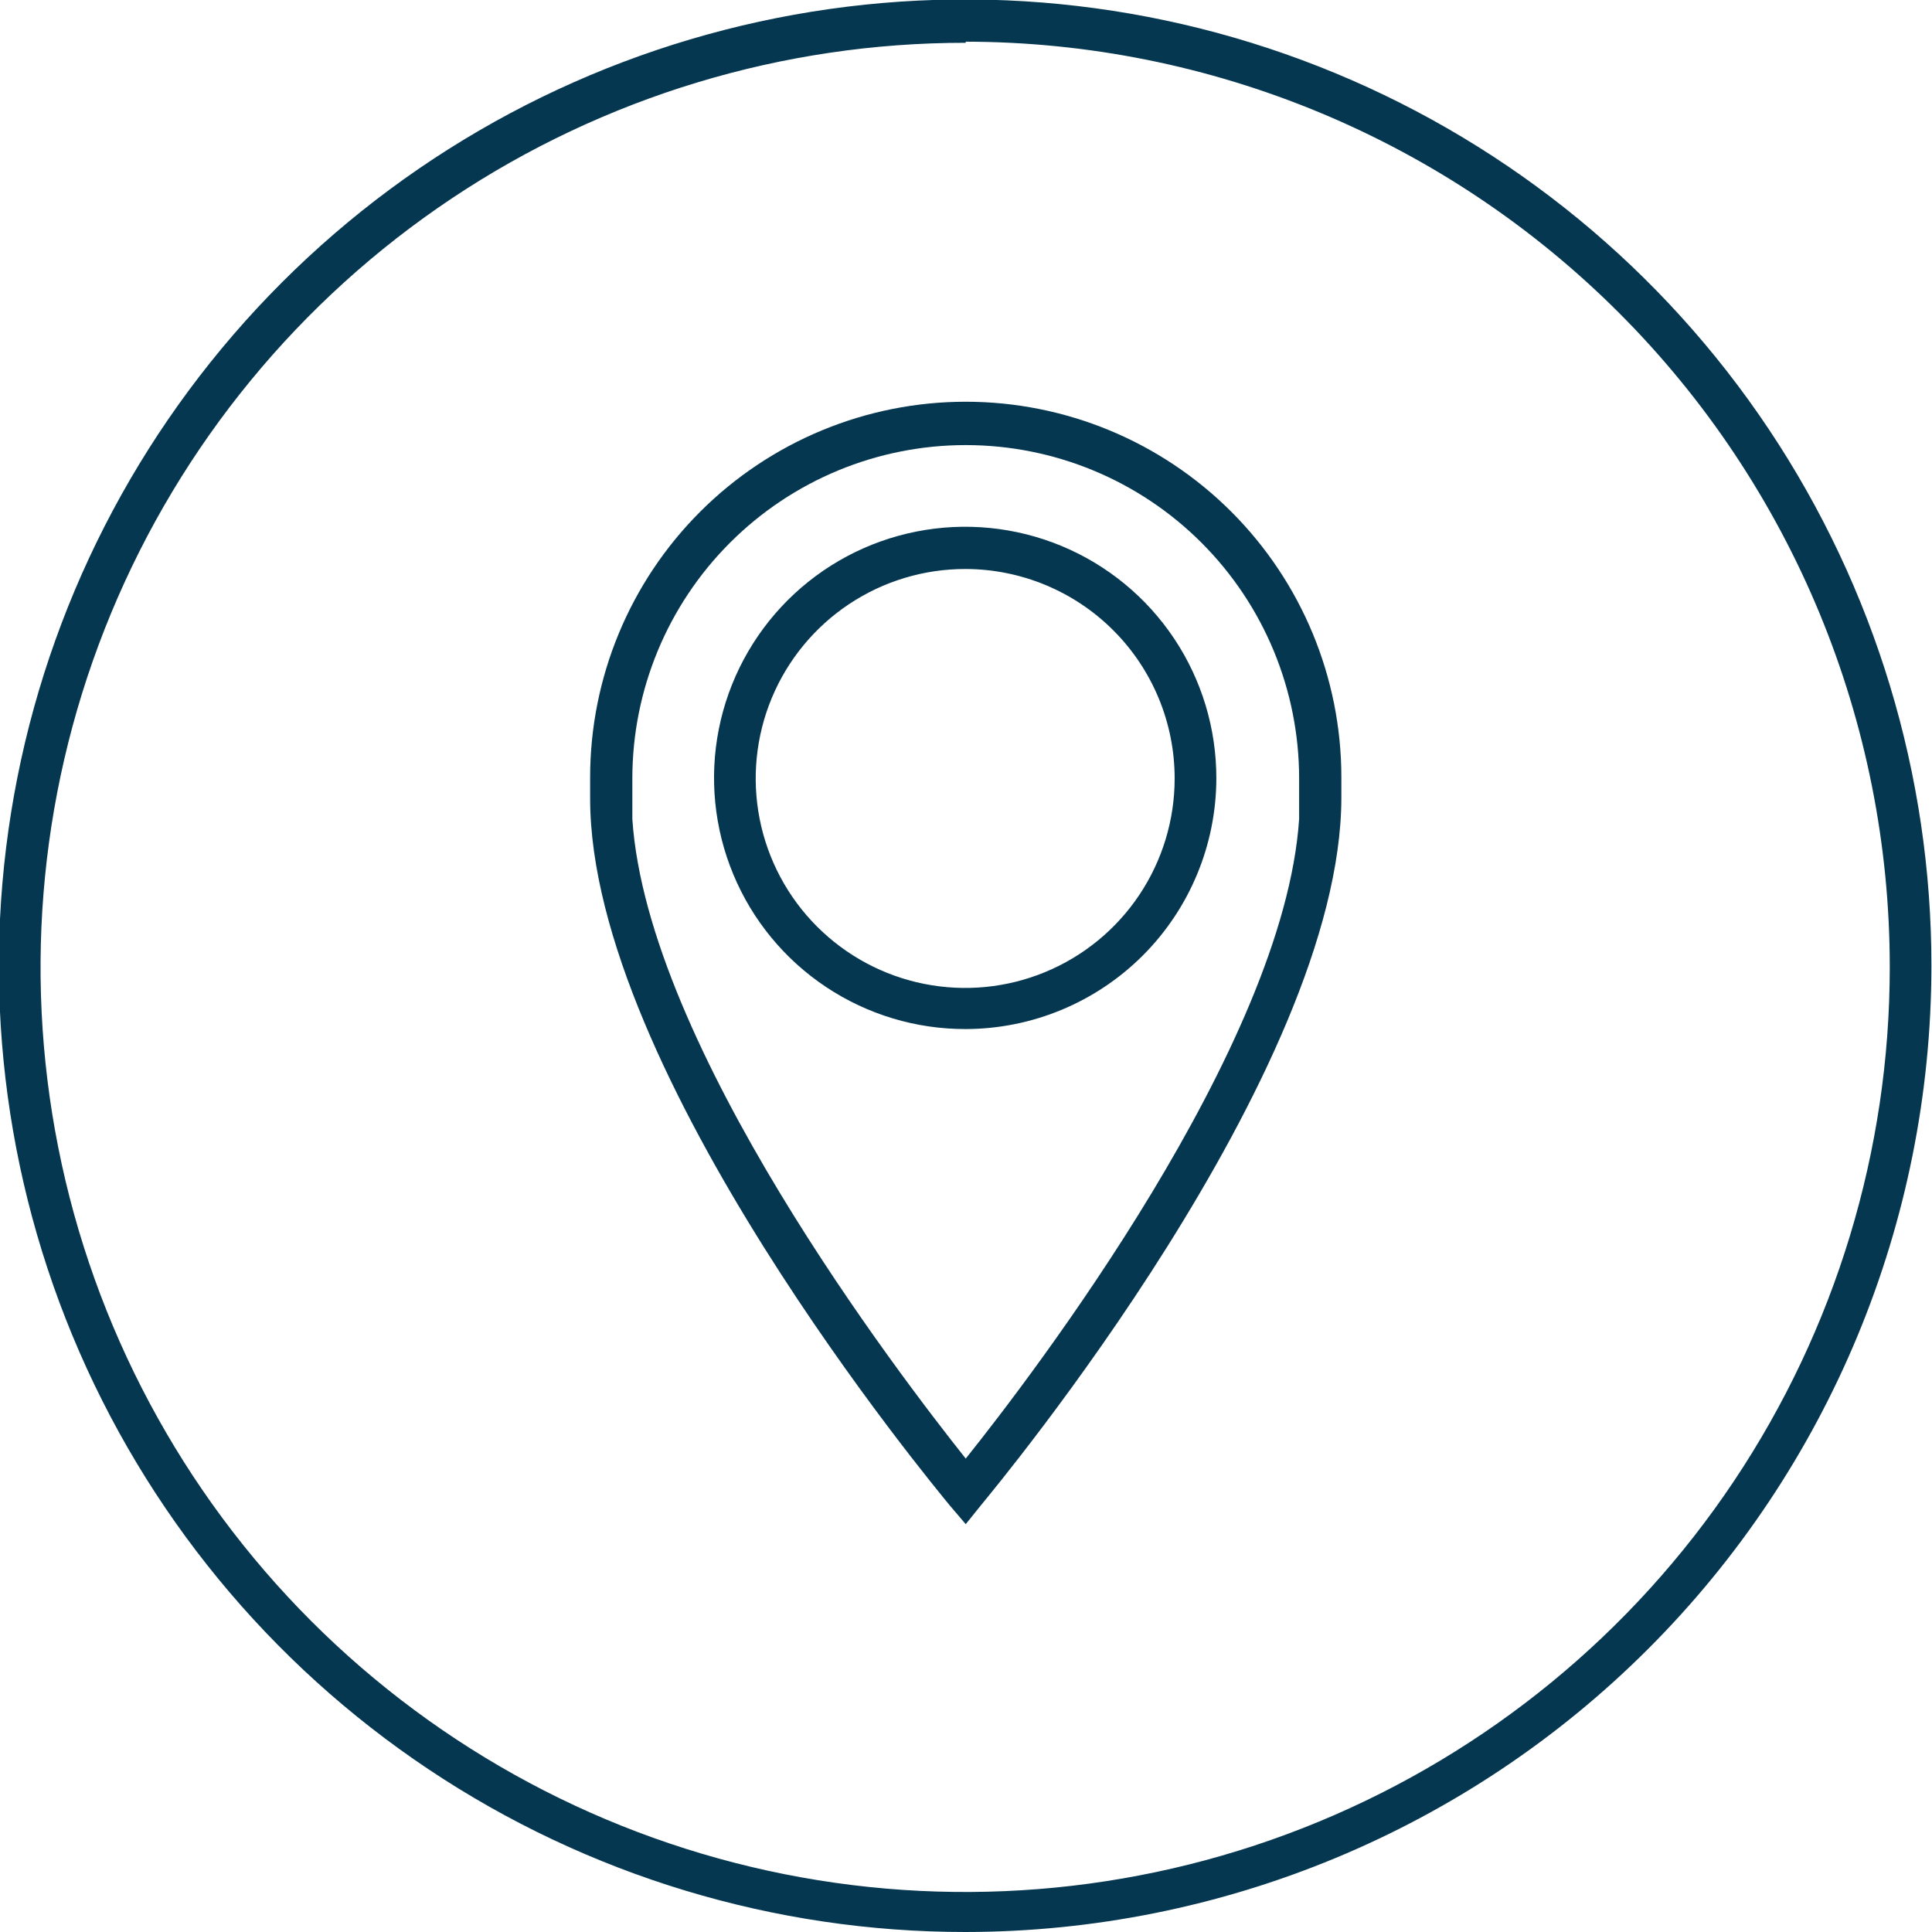
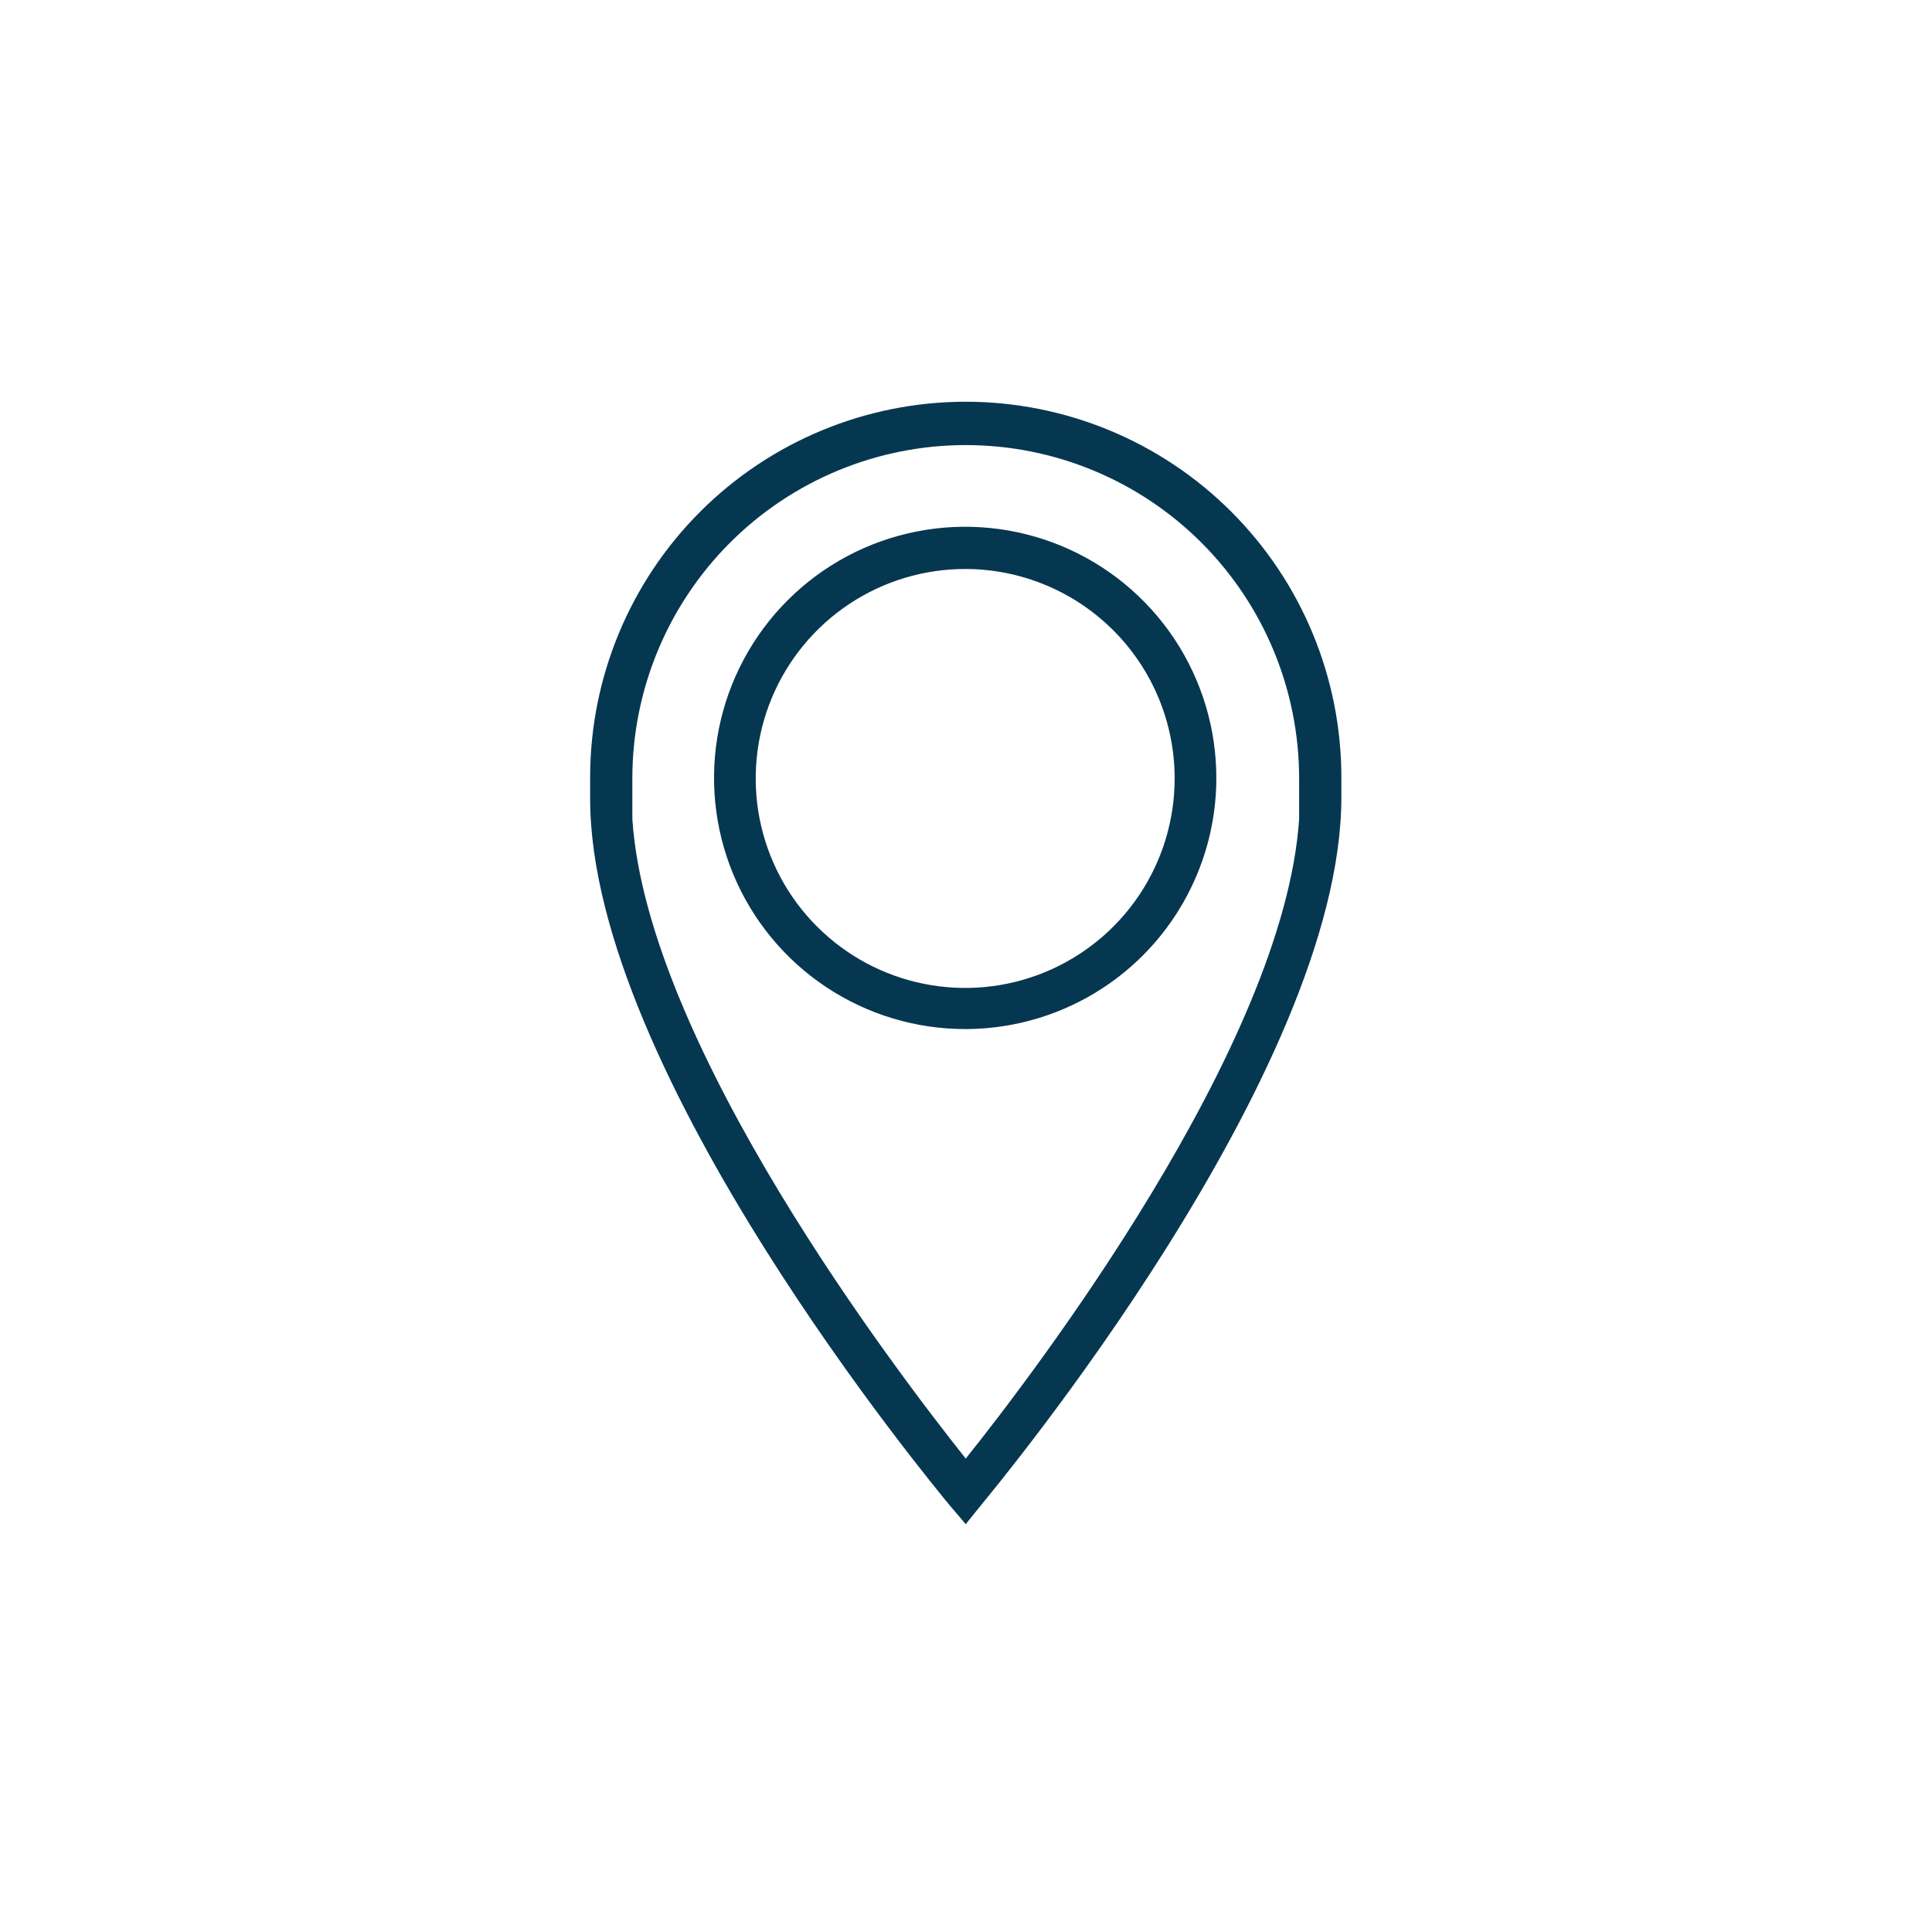
<svg xmlns="http://www.w3.org/2000/svg" width="80" height="80" viewBox="0 0 80 80" fill="none">
  <g clip-path="url(#clip0_4682_40018)">
-     <path d="M39.988 80C32.072 80.005 24.333 77.661 17.75 73.266C11.166 68.872 6.034 62.623 3.003 55.311C-0.028 47.999 -0.822 39.952 0.721 32.188C2.264 24.425 6.075 17.293 11.672 11.696C17.269 6.099 24.401 2.288 32.164 0.745C39.928 -0.798 47.975 -0.004 55.287 3.027C62.599 6.058 68.848 11.19 73.243 17.774C77.637 24.357 79.981 32.096 79.976 40.012C79.964 50.613 75.747 60.778 68.25 68.274C60.754 75.771 50.59 79.988 39.988 80ZM39.988 1.772C32.414 1.767 25.01 4.009 18.711 8.213C12.412 12.417 7.501 18.395 4.6 25.39C1.698 32.386 0.937 40.084 2.412 47.513C3.886 54.941 7.531 61.765 12.884 67.122C18.238 72.478 25.06 76.127 32.487 77.606C39.914 79.085 47.614 78.328 54.611 75.431C61.608 72.534 67.589 67.627 71.797 61.331C76.004 55.034 78.251 47.631 78.251 40.058C78.257 29.901 74.23 20.158 67.055 12.97C59.88 5.782 50.144 1.738 39.988 1.726V1.772Z" fill="#063751" />
    <path d="M39.989 63.112L39.322 62.33C38.724 61.593 24.436 44.429 24.436 33.063V32.189C24.436 28.064 26.074 24.108 28.991 21.191C31.908 18.274 35.864 16.635 39.989 16.635C44.114 16.635 48.07 18.274 50.987 21.191C53.904 24.108 55.543 28.064 55.543 32.189V33.017C55.543 44.383 41.255 61.547 40.656 62.284L39.989 63.112ZM26.184 33.914C26.805 43.325 37.228 56.923 39.989 60.397C42.75 56.946 53.173 43.325 53.794 33.914V33.017C53.794 32.741 53.794 32.488 53.794 32.235C53.794 28.573 52.34 25.062 49.751 22.473C47.162 19.884 43.651 18.43 39.989 18.43C36.328 18.43 32.816 19.884 30.228 22.473C27.639 25.062 26.184 28.573 26.184 32.235C26.184 32.488 26.184 32.741 26.184 33.017V33.914ZM39.989 42.611C37.93 42.616 35.916 42.009 34.203 40.868C32.489 39.727 31.152 38.103 30.363 36.202C29.573 34.301 29.365 32.208 29.765 30.189C30.166 28.169 31.157 26.314 32.612 24.858C34.068 23.402 35.923 22.411 37.943 22.011C39.962 21.61 42.055 21.818 43.957 22.608C45.858 23.398 47.482 24.735 48.623 26.448C49.764 28.162 50.37 30.176 50.366 32.235C50.36 34.985 49.265 37.621 47.32 39.566C45.375 41.51 42.739 42.605 39.989 42.611ZM39.989 23.561C38.273 23.556 36.593 24.061 35.164 25.011C33.734 25.962 32.619 27.315 31.959 28.899C31.299 30.484 31.124 32.229 31.456 33.913C31.788 35.597 32.612 37.145 33.825 38.36C35.037 39.575 36.582 40.404 38.266 40.74C39.949 41.077 41.694 40.907 43.28 40.251C44.867 39.595 46.223 38.483 47.177 37.056C48.131 35.629 48.64 33.951 48.64 32.235C48.64 29.938 47.73 27.735 46.108 26.109C44.486 24.483 42.286 23.567 39.989 23.561Z" fill="#063751" />
  </g>
  <defs>
    <clipPath id="clip0_4682_40018">
      <rect width="80" height="80" fill="white" />
    </clipPath>
  </defs>
</svg>